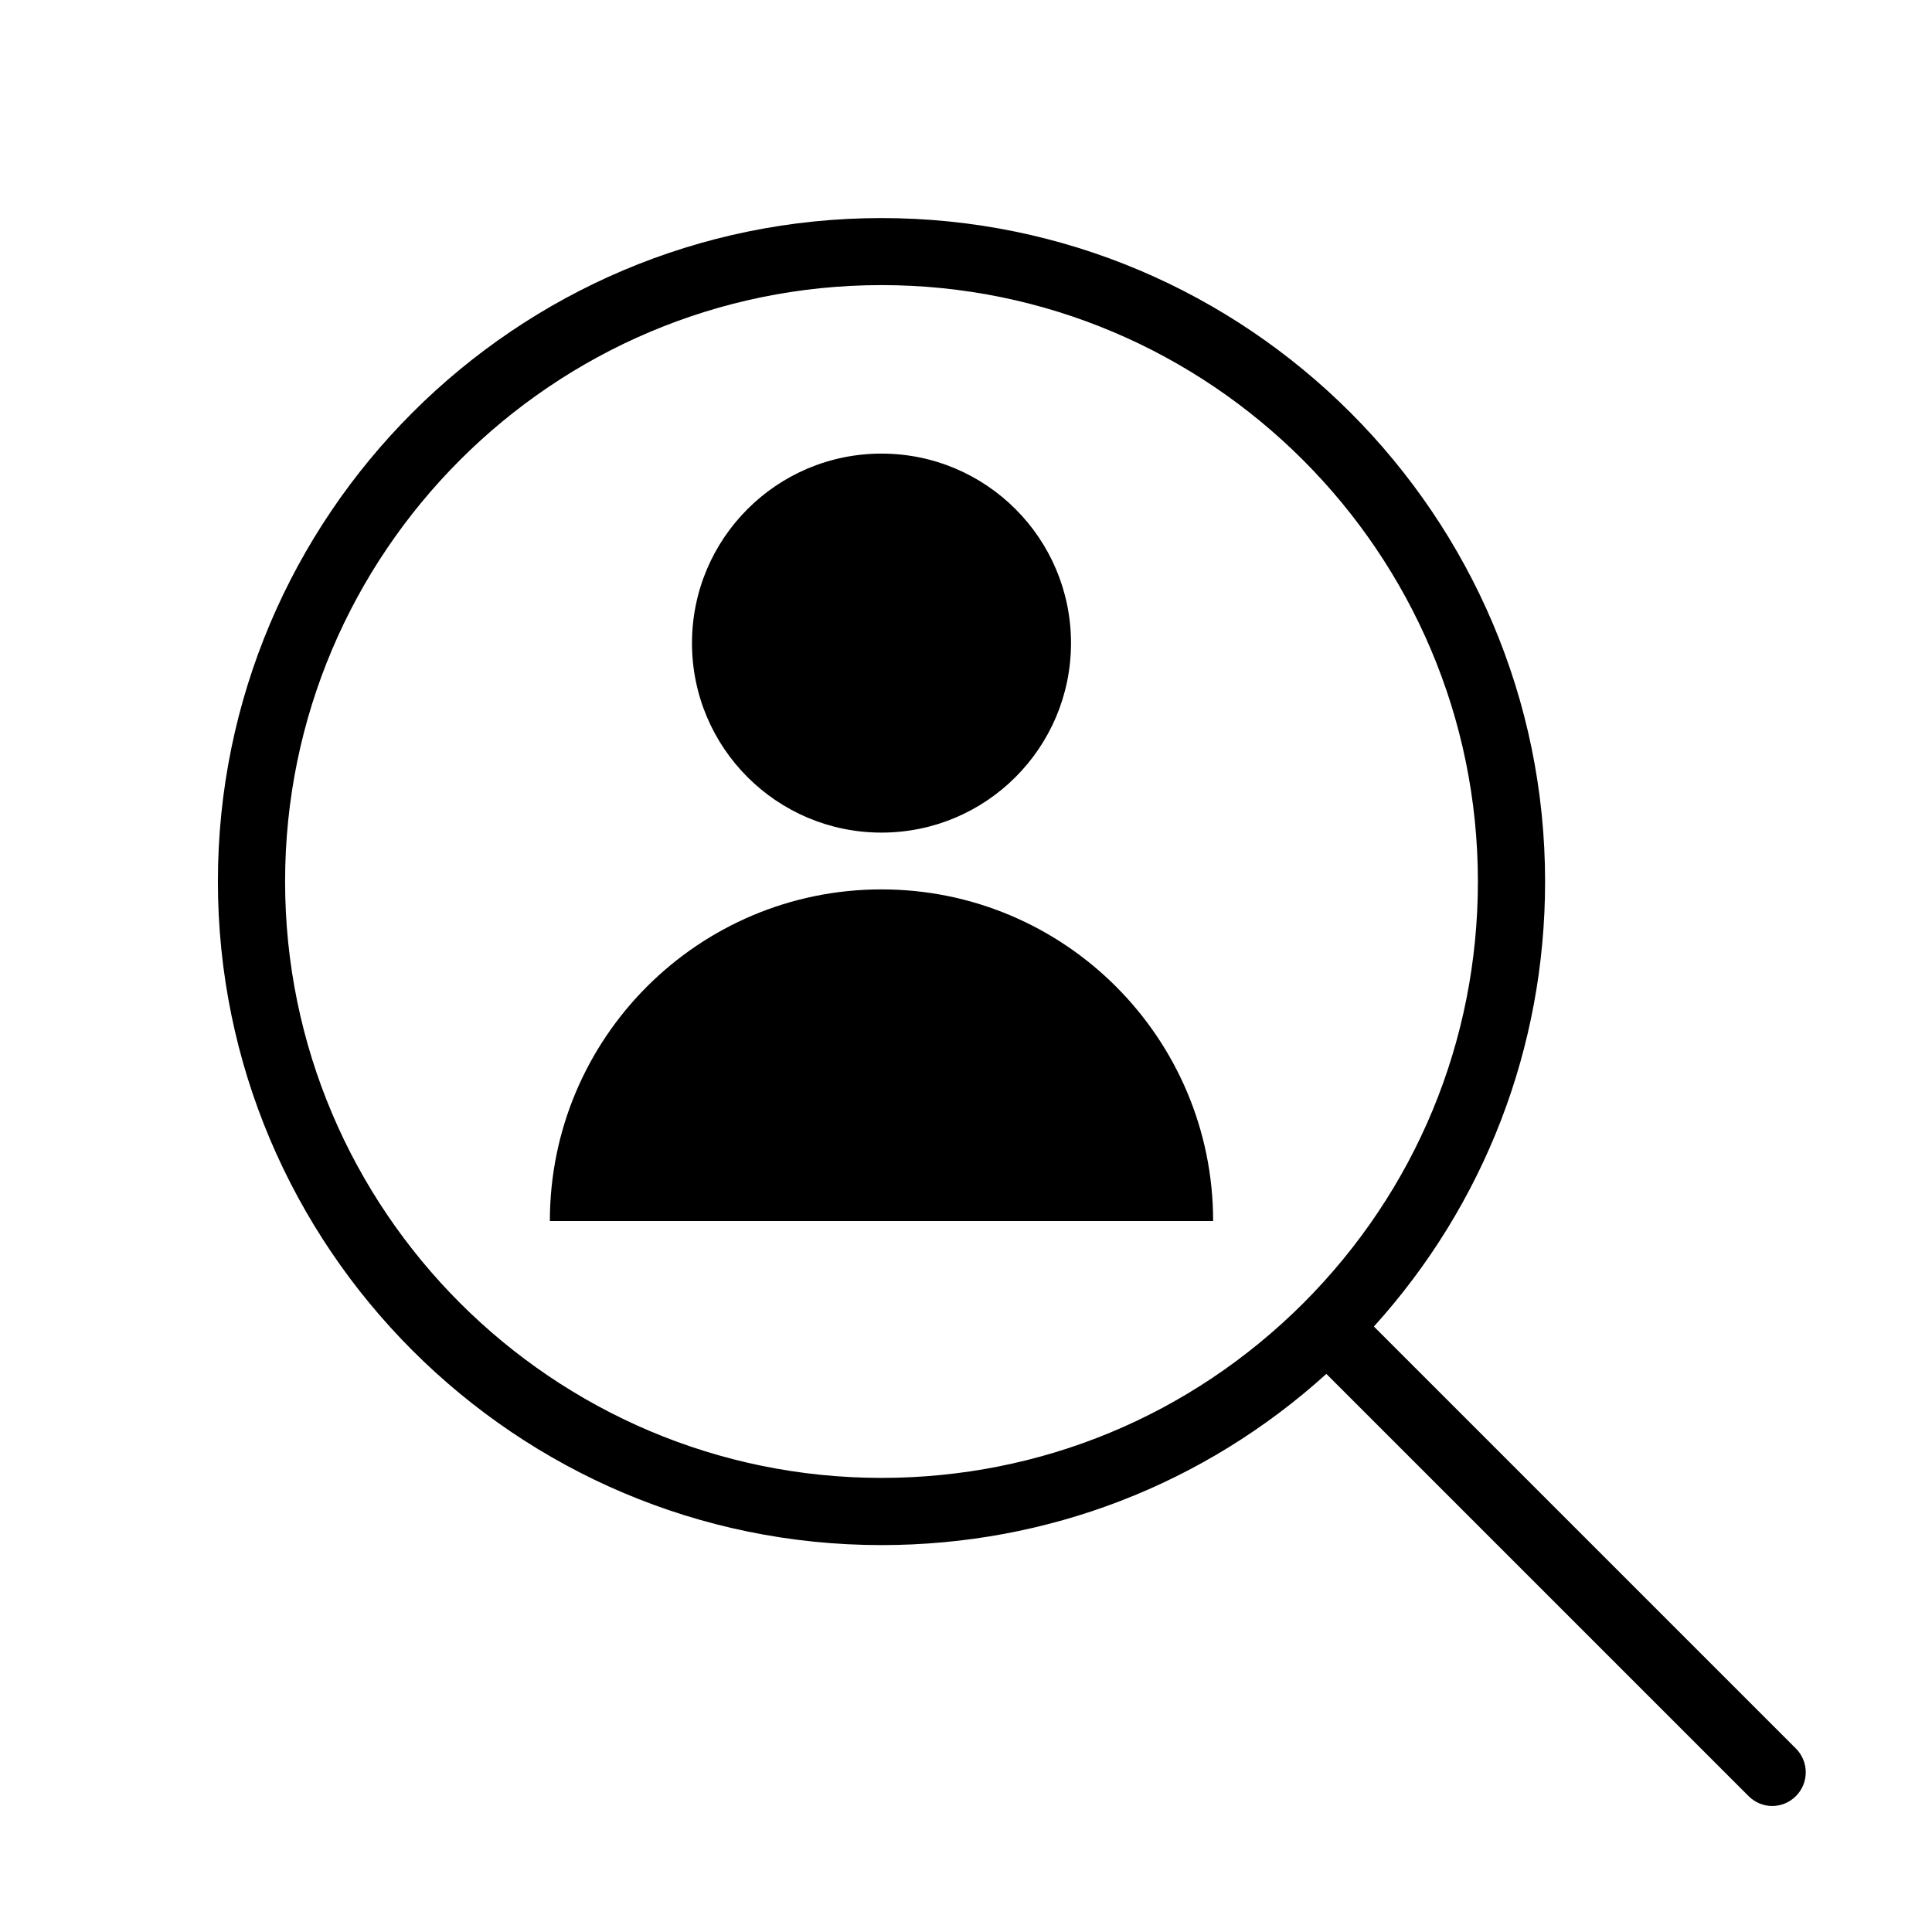
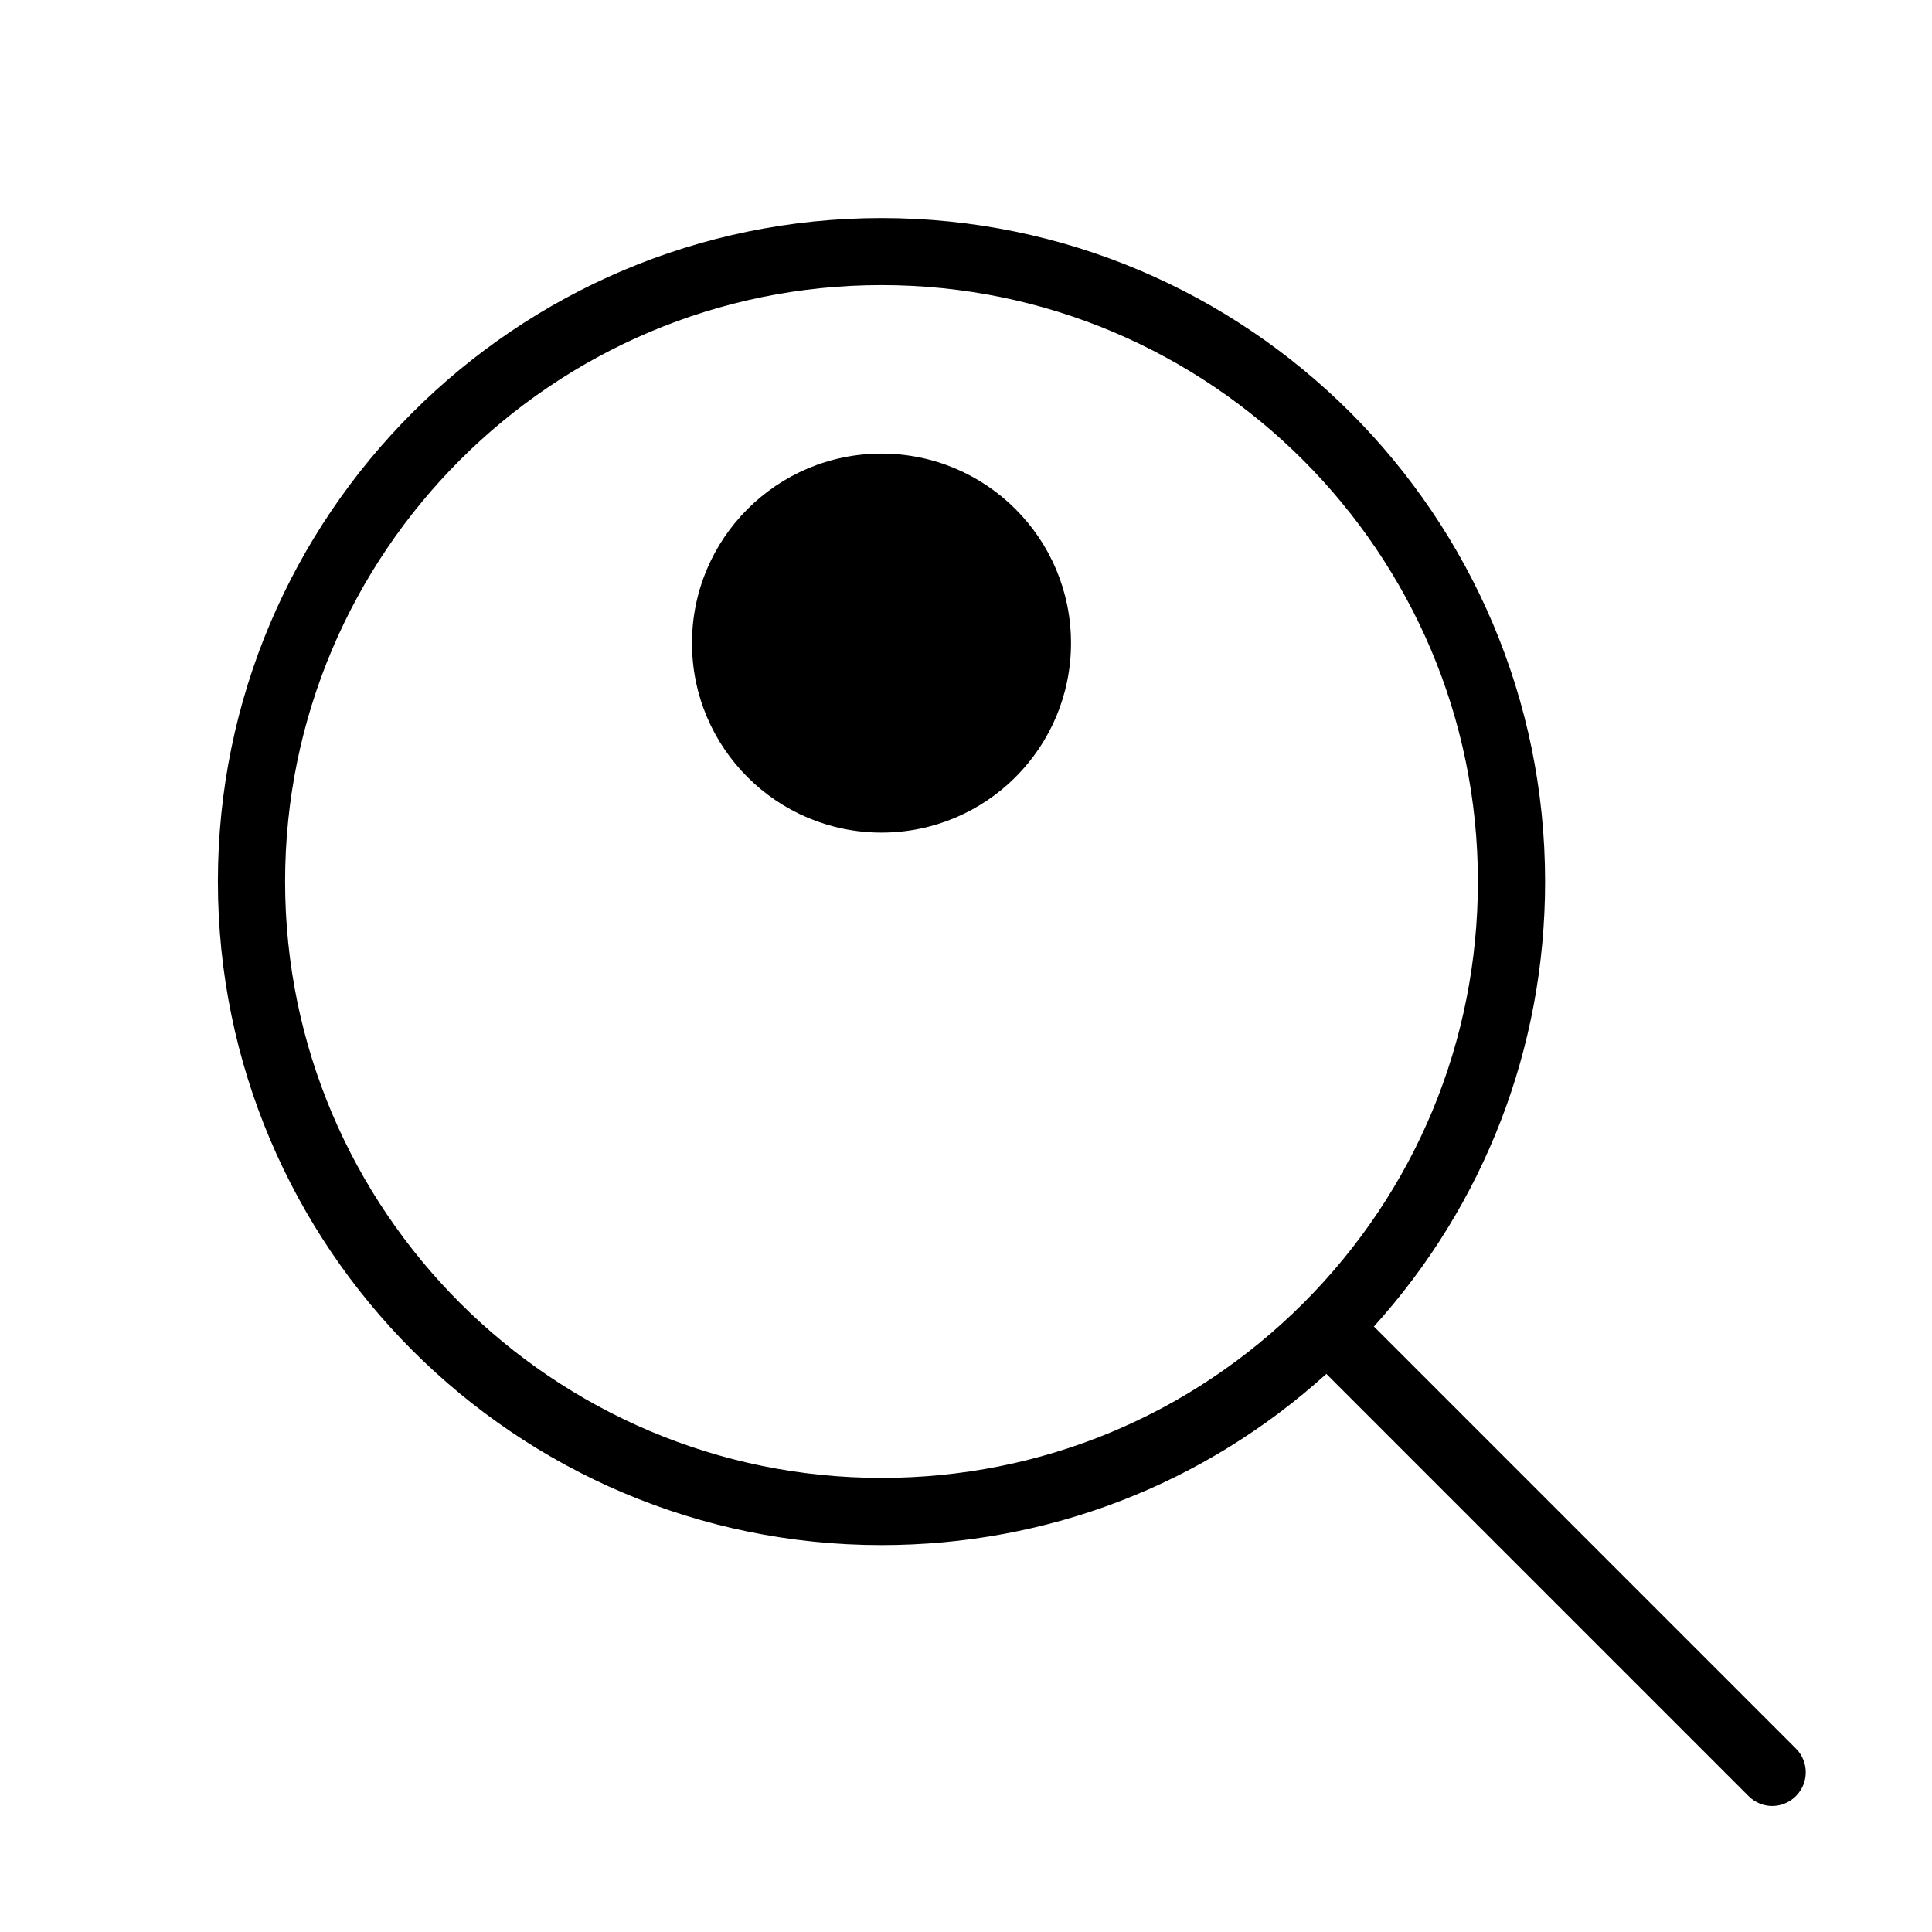
<svg xmlns="http://www.w3.org/2000/svg" id="_レイヤー_2" data-name="レイヤー_2" viewBox="0 0 115 115">
  <g>
    <circle cx="52.47" cy="38.28" r="11.28" />
-     <path d="M72.21,72.68c0-10.9-8.84-19.74-19.74-19.74s-19.74,8.84-19.74,19.74h39.47Z" />
  </g>
  <path d="M106.91,104.09l-25.13-25.13c6.58-7.28,10.19-16.61,10.19-26.48,0-21.78-17.72-39.5-39.5-39.5S12.97,30.69,12.97,52.47s17.72,39.5,39.5,39.5c9.88,0,19.2-3.6,26.48-10.19l25.13,25.13c.39.39.9.59,1.41.59s1.02-.2,1.41-.59c.78-.78.78-2.05,0-2.83ZM16.97,52.47c0-19.57,15.93-35.5,35.5-35.5s35.5,15.93,35.5,35.5c0,9.48-3.69,18.39-10.39,25.1-6.71,6.7-15.63,10.4-25.11,10.4-19.57,0-35.5-15.93-35.5-35.5Z" />
</svg>